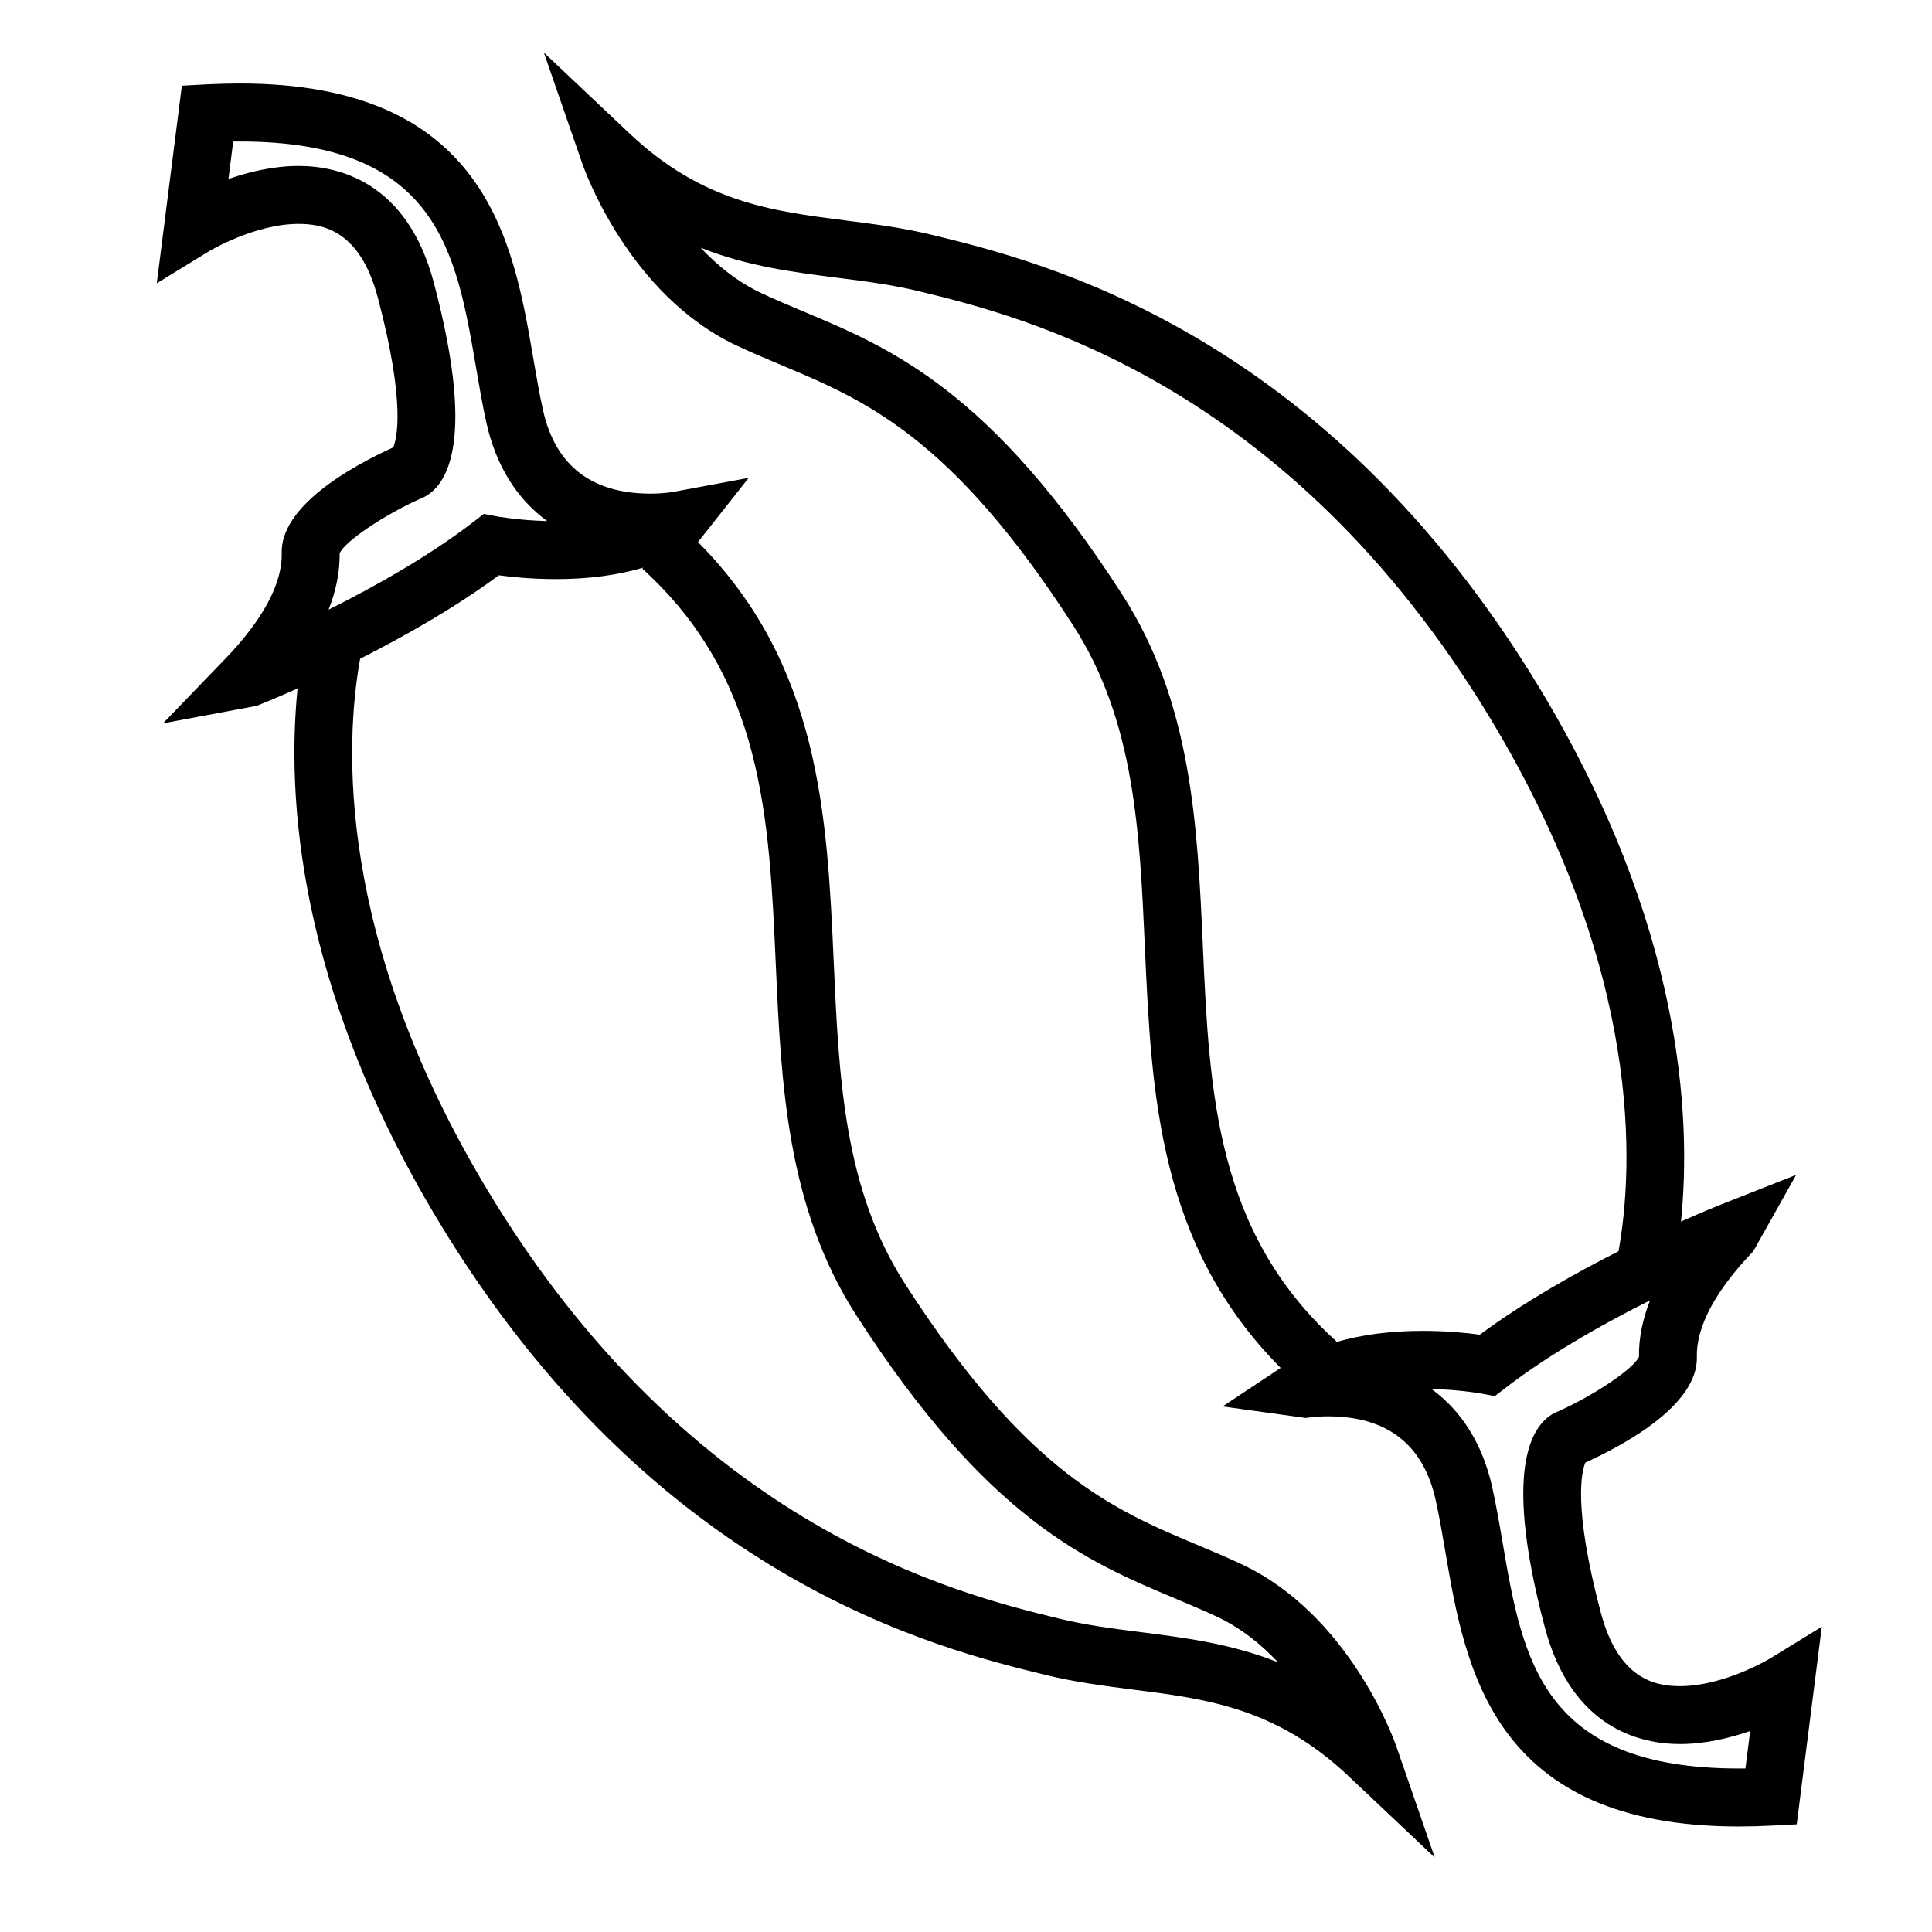
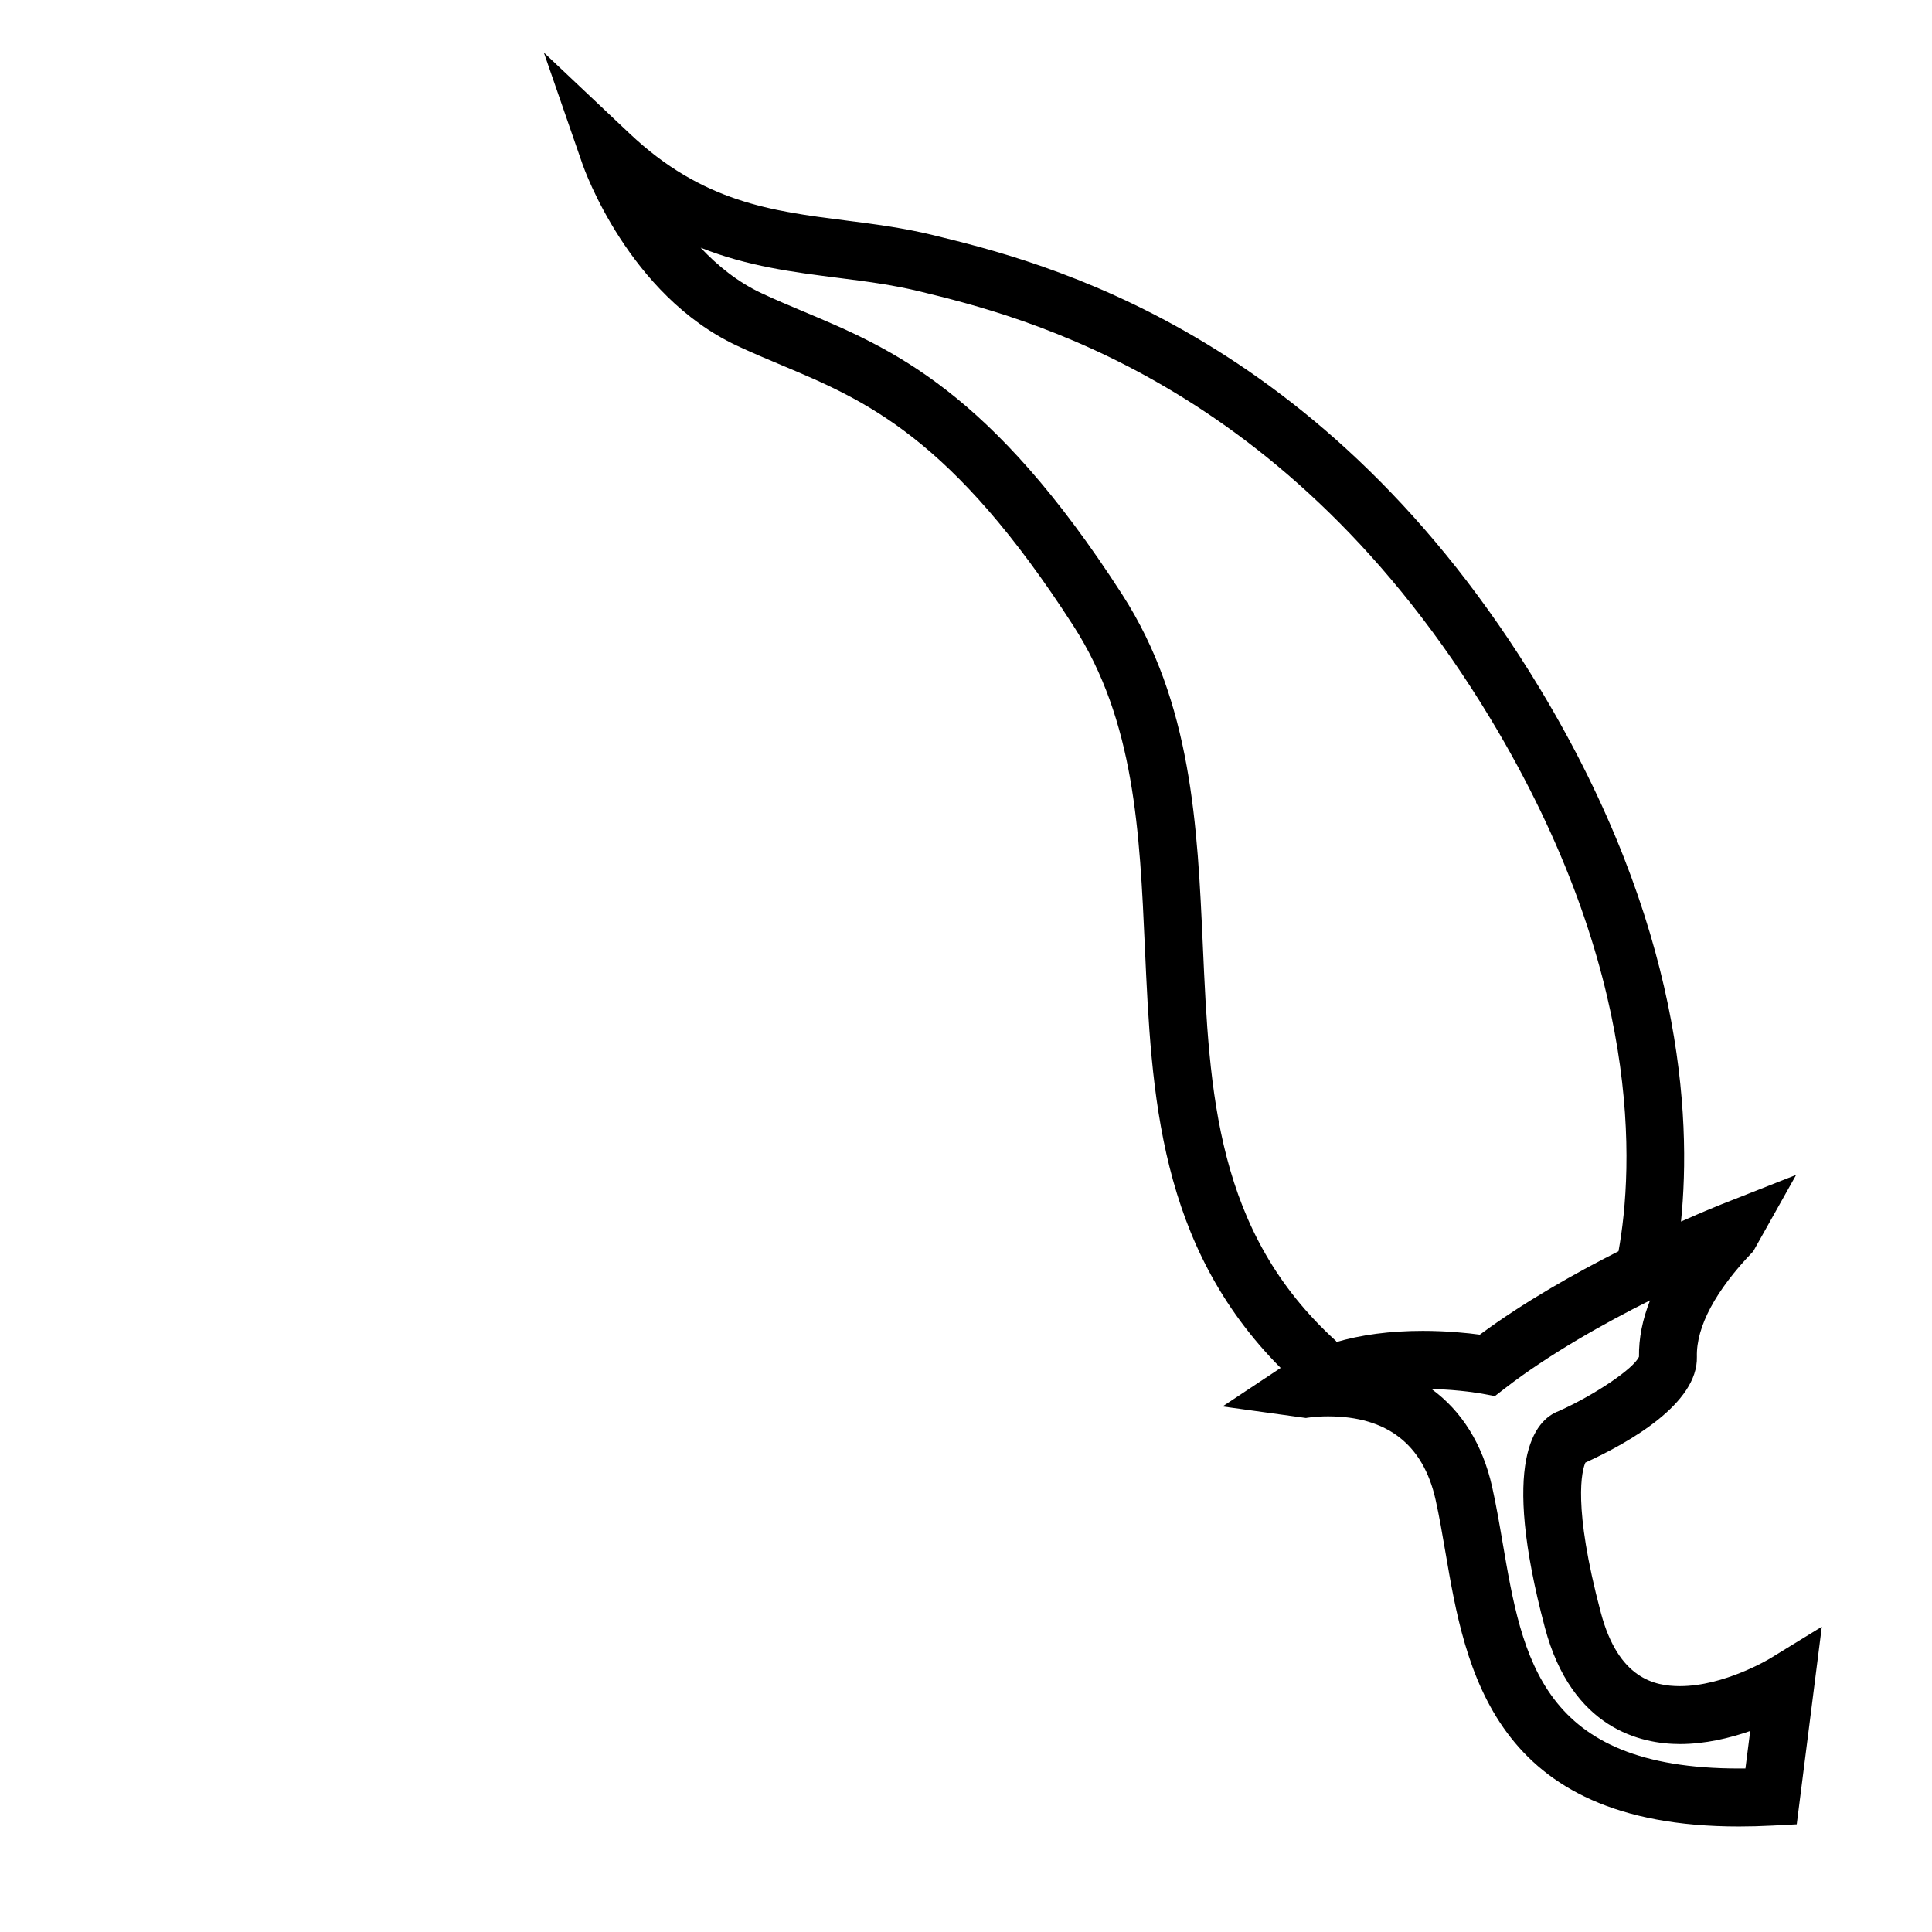
<svg xmlns="http://www.w3.org/2000/svg" height="100px" width="100px" fill="#000000" version="1.1" x="0px" y="0px" viewBox="0 0 100 100" enable-background="new 0 0 100 100" xml:space="preserve">
-   <path d="M72.264,90.364c-0.096-0.275-2.394-6.765-7.982-9.392c-0.761-0.357-1.525-0.68-2.303-1.006  c-4.337-1.821-8.821-3.704-15.13-13.507c-3.168-4.921-3.425-10.633-3.696-16.68c-0.34-7.563-0.708-15.37-7.026-21.722l2.624-3.322  l-3.933,0.73c-0.005,0.001-0.468,0.085-1.146,0.085c-3.051,0-4.923-1.449-5.563-4.307c-0.191-0.856-0.348-1.769-0.513-2.734  c-1.023-5.988-2.426-14.188-15.186-14.188c-0.559,0-1.139,0.016-1.745,0.047L9.413,4.436L8.115,14.663l2.667-1.636  c0.023-0.014,2.373-1.439,4.676-1.439c1.323,0,3.187,0.394,4.093,3.797c1.482,5.576,0.972,7.381,0.801,7.773  c-2.29,1.048-5.835,3.065-5.771,5.48c0.039,1.55-0.97,3.438-2.918,5.458L8.438,37.44l4.854-0.907  c0.099-0.039,0.902-0.359,2.111-0.898c-0.558,5.48-0.052,15.39,7.29,27.564c11.191,18.56,25.867,22.14,31.431,23.497  c1.543,0.377,3.066,0.571,4.54,0.759c3.803,0.484,7.395,0.941,11.151,4.49l4.447,4.199L72.264,90.364z M17.58,28.637  c0.268-0.614,2.291-1.978,4.146-2.81c1.259-0.468,3.028-2.546,0.724-11.212c-1.395-5.244-4.979-6.026-6.991-6.026  c-1.31,0-2.582,0.309-3.635,0.676l0.247-1.939c0.113-0.001,0.227-0.002,0.339-0.002c10.229,0,11.2,5.68,12.229,11.694  c0.164,0.96,0.334,1.954,0.542,2.885c0.496,2.213,1.581,3.931,3.14,5.067c-1.499-0.037-2.606-0.242-2.618-0.245l-0.664-0.125  l-0.533,0.412c-2.296,1.774-5.13,3.359-7.499,4.544C17.401,30.56,17.594,29.586,17.58,28.637z M59.043,84.479  c-1.455-0.185-2.828-0.359-4.246-0.706c-5.193-1.267-18.987-4.632-29.535-22.122c-7.911-13.121-7.402-23.24-6.622-27.555  c2.263-1.145,4.896-2.629,7.179-4.319c0.649,0.087,1.71,0.197,2.95,0.197c1.699,0,3.208-0.204,4.529-0.594l-0.051,0.056  c6.242,5.657,6.565,12.857,6.908,20.48c0.278,6.178,0.565,12.568,4.17,18.168c6.812,10.585,11.955,12.744,16.491,14.649  c0.738,0.311,1.466,0.615,2.189,0.955c1.234,0.581,2.279,1.429,3.144,2.352C63.727,85.075,61.362,84.774,59.043,84.479z" />
  <path d="M30.15,8.496c0.096,0.275,2.394,6.765,7.982,9.392c0.761,0.357,1.525,0.68,2.303,1.006  c4.337,1.821,8.821,3.704,15.13,13.507c3.168,4.921,3.425,10.633,3.696,16.68c0.34,7.563,0.708,15.369,7.026,21.723l-3.007,1.994  l4.315,0.598c0.005-0.002,0.468-0.086,1.146-0.086c3.051,0,4.923,1.449,5.563,4.307c0.191,0.855,0.348,1.768,0.513,2.734  c1.023,5.988,2.426,14.188,15.186,14.188c0.559,0,1.139-0.016,1.745-0.047l1.251-0.066l1.298-10.227l-2.667,1.637  c-0.023,0.014-2.373,1.438-4.676,1.438c-1.323,0-3.187-0.393-4.093-3.797c-1.482-5.576-0.972-7.381-0.801-7.773  c2.29-1.049,5.835-3.064,5.771-5.48c-0.039-1.549,0.97-3.438,2.918-5.457l2.219-3.954l-3.849,1.517  c-0.099,0.039-0.902,0.359-2.111,0.898c0.558-5.479,0.052-15.389-7.29-27.564c-11.191-18.56-25.867-22.14-31.431-23.497  c-1.543-0.377-3.066-0.571-4.54-0.759c-3.803-0.484-7.395-0.941-11.151-4.49l-4.447-4.199L30.15,8.496z M84.834,70.223  c-0.268,0.615-2.291,1.979-4.146,2.811c-1.259,0.469-3.028,2.547-0.724,11.213c1.395,5.244,4.979,6.025,6.991,6.025  c1.31,0,2.582-0.309,3.635-0.676l-0.247,1.939c-0.113,0.002-0.227,0.002-0.339,0.002c-10.229,0-11.2-5.68-12.229-11.693  c-0.164-0.961-0.334-1.953-0.542-2.885c-0.496-2.213-1.581-3.932-3.14-5.066c1.499,0.037,2.606,0.242,2.618,0.244l0.664,0.125  l0.533-0.412c2.296-1.773,5.13-3.357,7.499-4.543C85.013,68.301,84.82,69.273,84.834,70.223z M43.371,14.381  c1.455,0.185,2.828,0.359,4.246,0.706c5.193,1.267,18.987,4.632,29.535,22.122c7.911,13.121,7.402,23.24,6.622,27.556  c-2.263,1.145-4.896,2.629-7.179,4.318c-0.649-0.088-1.71-0.197-2.95-0.197c-1.699,0-3.208,0.203-4.529,0.594l0.051-0.055  c-6.242-5.658-6.565-12.857-6.908-20.48c-0.278-6.178-0.565-12.568-4.17-18.168c-6.812-10.585-11.955-12.744-16.491-14.649  c-0.738-0.311-1.466-0.615-2.189-0.955c-1.234-0.581-2.279-1.429-3.144-2.352C38.688,13.785,41.052,14.085,43.371,14.381z" />
</svg>